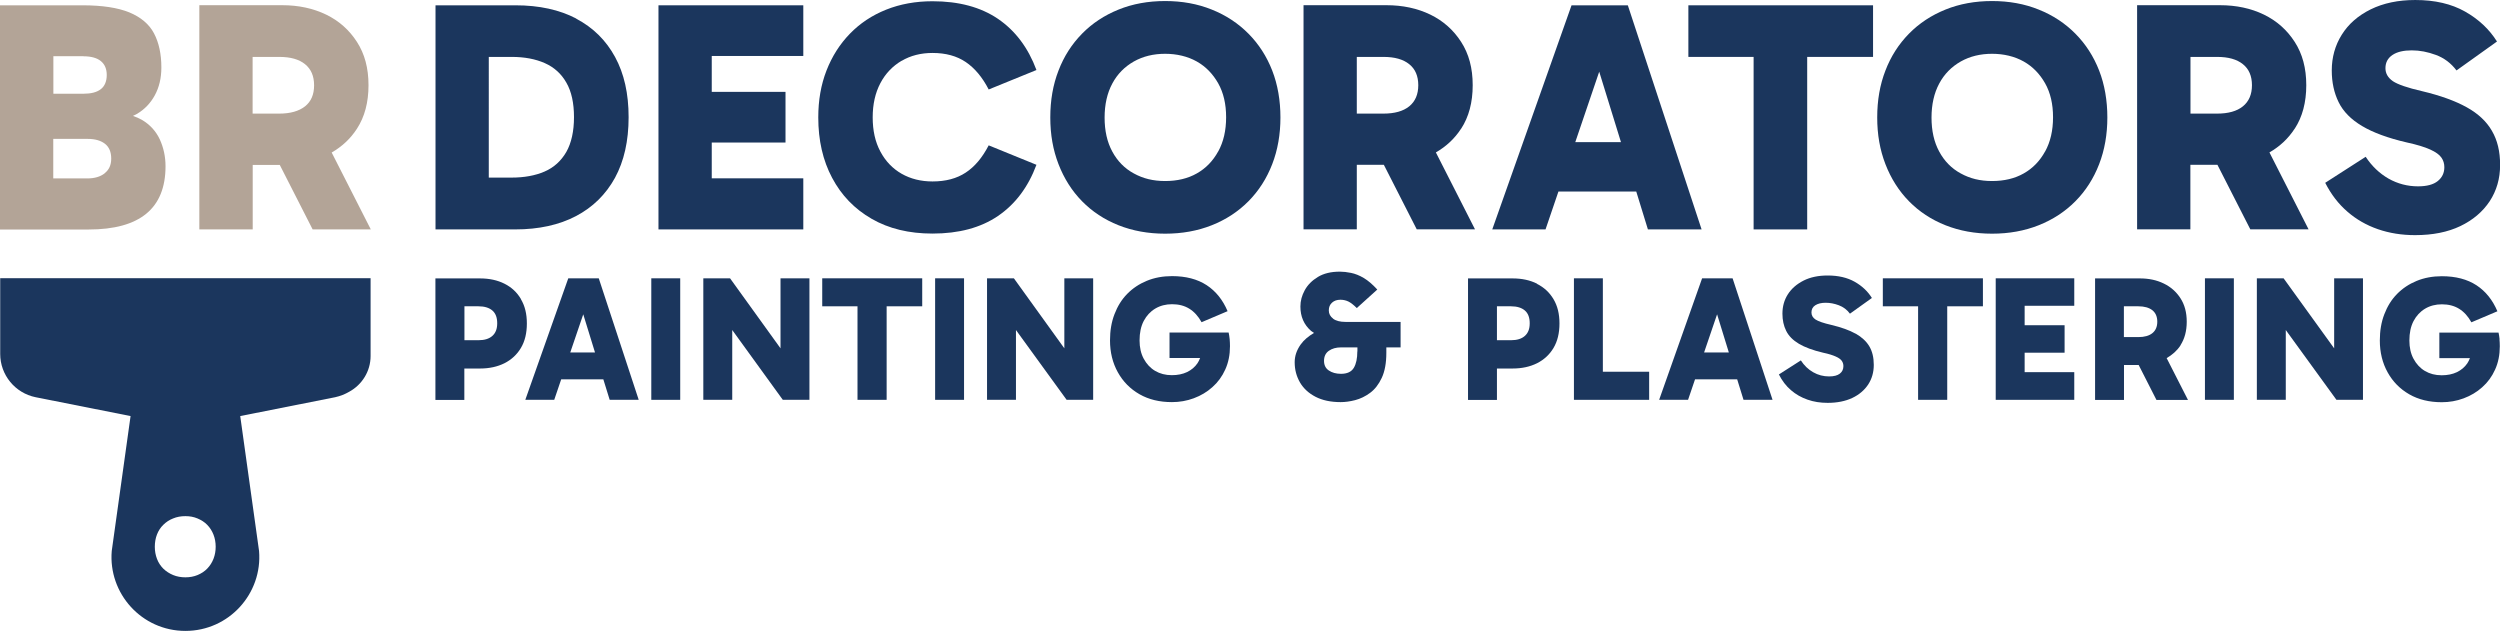
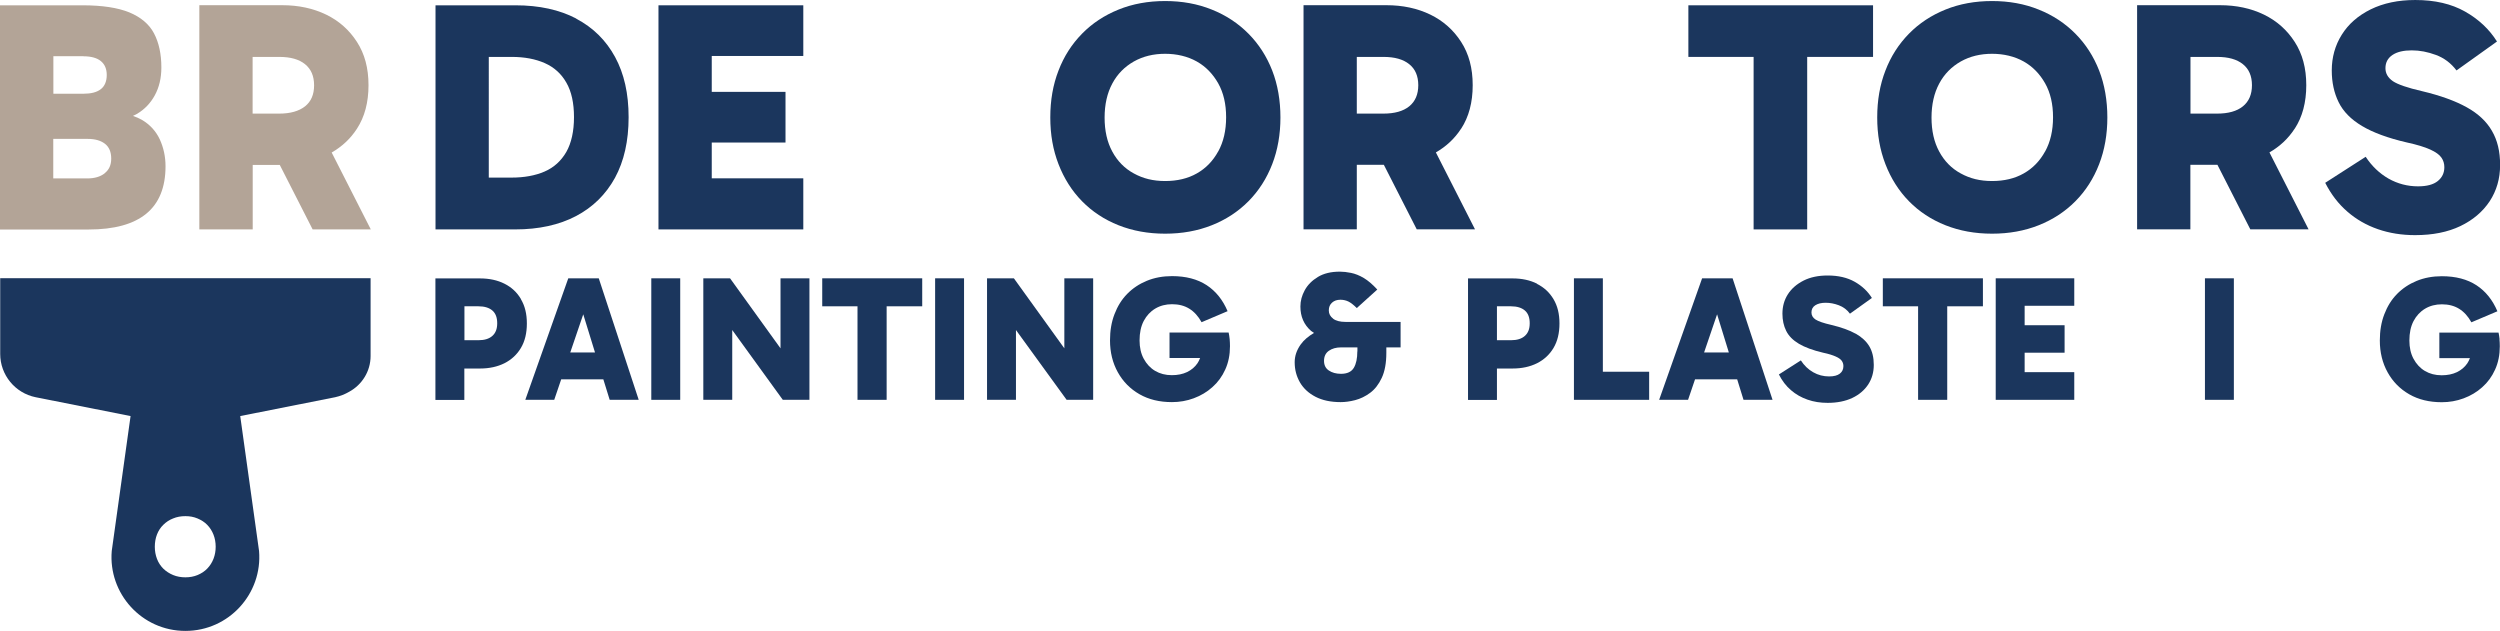
<svg xmlns="http://www.w3.org/2000/svg" id="Layer_1" data-name="Layer 1" viewBox="0 0 240.29 60.64">
  <defs>
    <style>
      .cls-1 {
        fill: #b3a497;
      }

      .cls-2 {
        fill: #1b365d;
      }
    </style>
  </defs>
  <g id="Designs">
    <g>
      <g>
        <path class="cls-1" d="M13.64,11.52c-.26-.15-.55-.27-.86-.38.12-.06.24-.11.36-.18.74-.43,1.32-1.03,1.74-1.8.42-.77.63-1.66.63-2.67,0-1.31-.24-2.4-.71-3.29-.47-.89-1.27-1.55-2.37-2.01-1.11-.45-2.6-.68-4.48-.68H0v21.55h8.51c2.47,0,4.32-.51,5.55-1.52,1.23-1.01,1.85-2.53,1.85-4.56,0-.93-.19-1.79-.55-2.58-.37-.79-.94-1.42-1.72-1.88ZM8.01,5.41c.74,0,1.3.15,1.68.46.38.31.57.75.57,1.34s-.19,1.07-.57,1.36c-.38.3-.94.44-1.68.44h-2.88v-3.61h2.88ZM10.06,16.66c-.42.33-.98.49-1.68.49h-3.26v-3.8h3.32c.7,0,1.25.16,1.65.47s.6.79.6,1.42-.21,1.08-.63,1.41Z" />
        <path class="cls-1" d="M30.04,22.05h5.6l-3.76-7.39c.99-.57,1.81-1.33,2.43-2.29.74-1.14,1.11-2.53,1.11-4.18s-.37-3.01-1.11-4.16c-.74-1.15-1.73-2.03-2.97-2.63-1.25-.6-2.65-.9-4.21-.9h-7.97v21.55h5.13v-6.2h2.6l3.16,6.2ZM24.28,5.47h2.56c1.08,0,1.9.23,2.48.7s.87,1.14.87,2.03-.29,1.56-.87,2.02c-.58.46-1.41.7-2.48.7h-2.56v-5.44Z" />
      </g>
      <g>
        <path class="cls-2" d="M55.4,1.79c-1.62-.85-3.57-1.28-5.85-1.28h-7.69v21.54h7.65c2.28,0,4.23-.43,5.85-1.28,1.62-.85,2.87-2.08,3.75-3.68.87-1.6,1.31-3.54,1.31-5.82s-.43-4.19-1.3-5.79c-.87-1.6-2.11-2.83-3.73-3.68ZM54.43,14.61c-.5.86-1.19,1.49-2.09,1.88-.9.39-1.96.58-3.18.58h-2.18V5.47h2.21c1.22,0,2.28.2,3.18.6s1.59,1.03,2.07,1.88c.49.85.73,1.96.73,3.31s-.25,2.49-.74,3.35Z" />
        <polygon class="cls-2" points="63.29 22.05 77.21 22.05 77.21 17.14 68.41 17.14 68.41 13.7 75.5 13.7 75.5 8.83 68.41 8.83 68.41 5.38 77.21 5.38 77.21 .51 63.29 .51 63.29 22.05" />
-         <path class="cls-2" d="M86.66,5.85c.86-.51,1.86-.76,2.97-.76,1.27,0,2.33.29,3.19.87.86.58,1.6,1.46,2.21,2.64l4.59-1.87c-.8-2.15-2.04-3.79-3.7-4.92-1.67-1.13-3.76-1.69-6.29-1.69-1.62,0-3.11.27-4.46.81-1.35.54-2.51,1.31-3.48,2.31-.97,1-1.72,2.18-2.25,3.54-.53,1.36-.79,2.86-.79,4.51,0,2.19.44,4.13,1.33,5.8.89,1.68,2.15,2.99,3.8,3.94,1.65.95,3.59,1.42,5.85,1.42,2.53,0,4.63-.56,6.29-1.69,1.66-1.13,2.9-2.77,3.7-4.92l-4.59-1.87c-.61,1.18-1.35,2.06-2.21,2.62-.86.57-1.93.85-3.19.85-1.12,0-2.11-.25-2.97-.74-.86-.49-1.55-1.21-2.04-2.13-.5-.93-.74-2.02-.74-3.29s.25-2.36.74-3.29c.49-.93,1.18-1.64,2.04-2.15Z" />
        <path class="cls-2" d="M120,3.24c-.99-1-2.17-1.78-3.53-2.32-1.36-.55-2.85-.82-4.48-.82s-3.12.27-4.48.82c-1.36.55-2.53,1.32-3.51,2.32-.98,1-1.74,2.18-2.26,3.54-.53,1.36-.79,2.86-.79,4.51s.26,3.12.79,4.49c.53,1.37,1.28,2.56,2.26,3.56.98,1,2.15,1.77,3.51,2.31,1.36.54,2.85.81,4.48.81s3.12-.27,4.48-.81c1.36-.54,2.54-1.31,3.53-2.31.99-1,1.75-2.19,2.28-3.56.53-1.37.79-2.87.79-4.49s-.26-3.15-.79-4.51-1.29-2.54-2.28-3.54ZM117.09,14.55c-.51.93-1.19,1.63-2.06,2.12-.86.49-1.88.73-3.04.73s-2.12-.24-3.01-.73c-.89-.48-1.58-1.19-2.07-2.1-.5-.92-.74-2.01-.74-3.27s.25-2.36.74-3.27c.49-.92,1.19-1.62,2.07-2.12.89-.5,1.89-.74,3.01-.74s2.17.25,3.04.74,1.55,1.2,2.06,2.1c.51.91.76,1.99.76,3.26s-.25,2.36-.76,3.29Z" />
        <path class="cls-2" d="M140.44,12.37c.74-1.14,1.11-2.53,1.11-4.18s-.37-3.01-1.11-4.16-1.73-2.03-2.97-2.63c-1.24-.6-2.65-.9-4.21-.9h-7.97v21.54h5.12v-6.2h2.6l3.16,6.2h5.6l-3.76-7.39c.99-.57,1.81-1.33,2.43-2.29ZM130.41,5.47h2.56c1.08,0,1.9.23,2.48.7.58.46.87,1.14.87,2.02s-.29,1.56-.87,2.03-1.41.7-2.48.7h-2.56v-5.44Z" />
-         <path class="cls-2" d="M151.05.51l-7.62,21.54h5.12l1.24-3.64h7.48l1.12,3.64h5.16l-7.09-21.54h-5.41ZM151.41,13.66l2.3-6.77,2.09,6.77h-4.4Z" />
        <polygon class="cls-2" points="162.28 5.47 168.55 5.47 168.55 22.05 173.7 22.05 173.7 5.47 180.03 5.47 180.03 .51 162.28 .51 162.28 5.47" />
        <path class="cls-2" d="M199.48,3.24c-.99-1-2.17-1.78-3.53-2.32-1.36-.55-2.85-.82-4.48-.82s-3.12.27-4.48.82c-1.36.55-2.53,1.32-3.51,2.32-.98,1-1.74,2.18-2.26,3.54-.53,1.36-.79,2.86-.79,4.51s.26,3.12.79,4.49c.53,1.37,1.28,2.56,2.26,3.56.98,1,2.15,1.77,3.51,2.31,1.36.54,2.85.81,4.48.81s3.12-.27,4.48-.81c1.36-.54,2.54-1.31,3.53-2.31.99-1,1.75-2.19,2.28-3.56.53-1.37.79-2.87.79-4.49s-.26-3.15-.79-4.51-1.29-2.54-2.28-3.54ZM196.57,14.55c-.51.93-1.19,1.63-2.06,2.12-.86.49-1.88.73-3.04.73s-2.12-.24-3.01-.73c-.89-.48-1.58-1.19-2.07-2.1-.5-.92-.74-2.01-.74-3.27s.25-2.36.74-3.27c.49-.92,1.19-1.62,2.07-2.12.89-.5,1.89-.74,3.01-.74s2.17.25,3.04.74,1.55,1.2,2.06,2.1c.51.91.76,1.99.76,3.26s-.25,2.36-.76,3.29Z" />
        <path class="cls-2" d="M220.56,12.37c.74-1.14,1.11-2.53,1.11-4.18s-.37-3.01-1.11-4.16-1.73-2.03-2.97-2.63c-1.24-.6-2.65-.9-4.21-.9h-7.97v21.54h5.12v-6.2h2.6l3.16,6.2h5.6l-3.76-7.39c.99-.57,1.81-1.33,2.43-2.29ZM210.54,5.47h2.56c1.08,0,1.9.23,2.48.7.58.46.87,1.14.87,2.02s-.29,1.56-.87,2.03-1.41.7-2.48.7h-2.56v-5.44Z" />
        <path class="cls-2" d="M239.51,12.57c-.52-.9-1.32-1.65-2.42-2.26-1.1-.61-2.53-1.13-4.3-1.55-1.39-.32-2.32-.64-2.8-.96-.47-.33-.71-.74-.71-1.25,0-.55.23-.97.68-1.27.45-.3,1.07-.44,1.85-.44s1.53.15,2.32.44c.79.29,1.45.79,1.98,1.49l3.89-2.78c-.74-1.18-1.76-2.14-3.07-2.88-1.31-.74-2.9-1.11-4.78-1.11-1.64,0-3.07.3-4.29.9-1.21.6-2.14,1.41-2.78,2.44-.64,1.02-.96,2.17-.96,3.43,0,1.14.22,2.16.66,3.05.44.9,1.19,1.66,2.25,2.29,1.05.63,2.49,1.16,4.3,1.58.97.21,1.72.44,2.25.68.53.24.89.5,1.08.78.19.27.28.58.28.92,0,.55-.21.99-.63,1.33-.42.34-1.05.51-1.9.51-1.01,0-1.96-.25-2.83-.74-.87-.5-1.61-1.2-2.2-2.1l-3.89,2.5c.57,1.12,1.28,2.04,2.14,2.78.85.74,1.83,1.3,2.93,1.68s2.29.57,3.57.57c1.69,0,3.14-.29,4.35-.87,1.21-.58,2.15-1.38,2.82-2.39.66-1.01,1-2.17,1-3.48s-.26-2.38-.78-3.27Z" />
      </g>
      <g>
        <path class="cls-2" d="M50.07,28.74c-.38-.64-.9-1.13-1.58-1.47-.67-.34-1.46-.51-2.35-.51h-4.29v11.68h2.78v-3.02h1.51c.89,0,1.67-.17,2.35-.51.67-.34,1.2-.83,1.58-1.47s.57-1.42.57-2.35-.19-1.69-.57-2.33ZM47.33,32.28c-.31.28-.75.42-1.34.42h-1.35v-3.26h1.35c.58,0,1.03.14,1.34.41s.46.68.46,1.22-.15.93-.46,1.21Z" />
        <path class="cls-2" d="M54.62,26.75l-4.13,11.68h2.78l.67-1.97h4.05l.61,1.97h2.79l-3.84-11.68h-2.93ZM54.81,33.88l1.25-3.67,1.13,3.67h-2.38Z" />
        <rect class="cls-2" x="62.6" y="26.75" width="2.78" height="11.68" />
        <polygon class="cls-2" points="75.02 33.48 70.17 26.75 67.6 26.75 67.6 38.43 70.38 38.43 70.38 31.72 75.24 38.43 77.8 38.43 77.8 26.75 75.02 26.75 75.02 33.48" />
        <polygon class="cls-2" points="79.03 29.44 82.42 29.44 82.42 38.43 85.22 38.43 85.22 29.44 88.64 29.44 88.64 26.75 79.03 26.75 79.03 29.44" />
        <rect class="cls-2" x="89.88" y="26.75" width="2.78" height="11.68" />
        <polygon class="cls-2" points="102.3 33.48 97.45 26.75 94.87 26.75 94.87 38.43 97.65 38.43 97.65 31.72 102.52 38.43 105.07 38.43 105.07 26.75 102.3 26.75 102.3 33.48" />
        <path class="cls-2" d="M118.1,31.96h-5.69v2.45h2.94c-.07.18-.15.35-.25.5-.25.37-.59.65-1,.85-.42.2-.91.3-1.47.3-.61,0-1.14-.14-1.6-.41-.46-.27-.83-.67-1.1-1.17s-.4-1.09-.4-1.76c0-.73.13-1.35.4-1.87.27-.51.64-.91,1.11-1.19.47-.28,1.01-.42,1.61-.42.64,0,1.19.14,1.66.43.47.29.86.72,1.18,1.3l2.5-1.06c-.46-1.09-1.13-1.92-2.01-2.5-.89-.58-2-.87-3.33-.87-.88,0-1.69.15-2.42.45s-1.36.72-1.89,1.26c-.53.54-.93,1.19-1.22,1.95-.29.75-.43,1.59-.43,2.52,0,1.14.25,2.16.75,3.06.5.9,1.19,1.6,2.08,2.11.89.51,1.93.76,3.12.76.73,0,1.43-.12,2.1-.37.67-.25,1.27-.6,1.79-1.07.53-.47.94-1.03,1.24-1.7.3-.66.45-1.41.45-2.23,0-.23-.01-.46-.03-.69-.02-.23-.06-.44-.1-.63Z" />
        <path class="cls-2" d="M128.14,30.63c-.28-.21-.42-.47-.42-.79s.1-.56.31-.75.47-.28.81-.28c.27,0,.53.06.76.17.23.11.51.33.81.63l1.97-1.78c-.45-.49-.88-.86-1.3-1.11-.42-.25-.83-.41-1.22-.49-.39-.08-.75-.12-1.08-.12-.85,0-1.55.17-2.11.51-.56.34-.98.76-1.26,1.27-.28.51-.42,1.03-.42,1.57,0,.97.34,1.75,1.03,2.35.09.07.19.13.28.19-.53.31-.97.67-1.29,1.12-.38.54-.57,1.1-.57,1.7,0,.71.17,1.35.51,1.94.34.58.84,1.04,1.5,1.38.66.34,1.46.51,2.41.51.42,0,.89-.06,1.39-.19s.98-.36,1.44-.7c.46-.34.83-.82,1.12-1.44.29-.62.44-1.42.44-2.4v-.53h1.37v-2.45h-5.3c-.51,0-.91-.1-1.19-.31ZM130.46,33.78c0,.67-.11,1.2-.34,1.58s-.64.57-1.23.57c-.47,0-.86-.11-1.17-.32-.31-.21-.46-.52-.46-.93s.15-.74.46-.96c.31-.22.7-.33,1.17-.33h1.58v.39Z" />
        <path class="cls-2" d="M147.74,27.27c-.67-.34-1.46-.51-2.35-.51h-4.29v11.68h2.78v-3.02h1.51c.89,0,1.67-.17,2.35-.51.67-.34,1.2-.83,1.58-1.47s.57-1.42.57-2.35-.19-1.69-.57-2.33-.9-1.13-1.58-1.47ZM146.57,32.28c-.31.28-.75.42-1.34.42h-1.35v-3.26h1.35c.58,0,1.03.14,1.34.41s.46.68.46,1.22-.15.93-.46,1.21Z" />
        <polygon class="cls-2" points="154.06 26.75 151.28 26.75 151.28 38.43 158.51 38.43 158.51 35.73 154.06 35.73 154.06 26.75" />
        <path class="cls-2" d="M163.6,26.75l-4.13,11.68h2.78l.67-1.97h4.05l.61,1.97h2.79l-3.84-11.68h-2.93ZM163.79,33.88l1.25-3.67,1.13,3.67h-2.38Z" />
        <path class="cls-2" d="M178.35,32.07c-.59-.33-1.37-.61-2.33-.84-.75-.17-1.26-.35-1.52-.52s-.39-.4-.39-.68c0-.3.12-.53.37-.69.25-.16.58-.24,1-.24s.83.08,1.26.24c.43.16.79.43,1.07.81l2.11-1.51c-.4-.64-.95-1.16-1.66-1.56-.71-.4-1.57-.6-2.59-.6-.89,0-1.67.16-2.32.49s-1.16.77-1.51,1.32c-.35.55-.52,1.17-.52,1.86,0,.62.12,1.17.36,1.65.24.49.65.9,1.22,1.24.57.34,1.35.63,2.33.86.53.11.93.24,1.22.37.29.13.48.27.58.42s.15.31.15.5c0,.3-.11.54-.34.72-.23.18-.57.27-1.03.27-.55,0-1.06-.13-1.53-.4-.48-.27-.87-.65-1.19-1.14l-2.11,1.35c.31.61.69,1.11,1.16,1.51.46.4.99.7,1.59.91.59.21,1.24.31,1.94.31.91,0,1.7-.16,2.36-.47.66-.31,1.17-.75,1.53-1.29.36-.55.54-1.18.54-1.89s-.14-1.29-.42-1.77-.72-.89-1.31-1.23Z" />
        <polygon class="cls-2" points="180.97 29.44 184.36 29.44 184.36 38.43 187.16 38.43 187.16 29.44 190.59 29.44 190.59 26.75 180.97 26.75 180.97 29.44" />
        <polygon class="cls-2" points="191.82 38.43 199.37 38.43 199.37 35.77 194.6 35.77 194.6 33.9 198.44 33.9 198.44 31.26 194.6 31.26 194.6 29.39 199.37 29.39 199.37 26.75 191.82 26.75 191.82 38.43" />
-         <path class="cls-2" d="M209.58,33.18c.4-.62.6-1.37.6-2.26s-.2-1.63-.6-2.25c-.4-.62-.94-1.1-1.61-1.42-.67-.33-1.44-.49-2.28-.49h-4.32v11.68h2.78v-3.36h1.41l1.71,3.36h3.03l-2.05-4.02c.53-.31.99-.7,1.33-1.22ZM204.14,29.44h1.39c.58,0,1.03.13,1.35.38.31.25.47.62.47,1.1s-.16.85-.47,1.1c-.31.25-.76.38-1.35.38h-1.39v-2.95Z" />
        <rect class="cls-2" x="211.93" y="26.75" width="2.78" height="11.68" />
-         <polygon class="cls-2" points="224.35 33.48 219.49 26.75 216.92 26.75 216.92 38.43 219.7 38.43 219.7 31.72 224.57 38.43 227.12 38.43 227.12 26.75 224.35 26.75 224.35 33.48" />
        <path class="cls-2" d="M240.25,32.6c-.02-.23-.06-.44-.1-.63h-5.69v2.45h2.94c-.07.18-.15.35-.25.5-.25.37-.59.65-1,.85-.42.2-.91.3-1.47.3-.61,0-1.14-.14-1.6-.41-.46-.27-.83-.67-1.1-1.17s-.4-1.09-.4-1.76c0-.73.13-1.35.4-1.87.27-.51.64-.91,1.11-1.19.47-.28,1.01-.42,1.61-.42.64,0,1.19.14,1.66.43.47.29.86.72,1.18,1.3l2.5-1.06c-.46-1.09-1.13-1.92-2.01-2.5-.89-.58-2-.87-3.33-.87-.88,0-1.69.15-2.42.45s-1.36.72-1.89,1.26c-.53.54-.93,1.19-1.22,1.95-.29.75-.43,1.59-.43,2.52,0,1.14.25,2.16.75,3.06.5.9,1.19,1.6,2.08,2.11.89.51,1.93.76,3.12.76.73,0,1.43-.12,2.1-.37.67-.25,1.27-.6,1.79-1.07.53-.47.94-1.03,1.24-1.7.3-.66.45-1.41.45-2.23,0-.23-.01-.46-.03-.69Z" />
      </g>
      <path class="cls-2" d="M.02,26.74v7.28c0,2.02,1.43,3.76,3.41,4.16l9.12,1.81s-1.36,9.73-1.81,12.97c-.34,4.08,2.88,7.68,7.08,7.68s7.42-3.6,7.08-7.68c-.45-3.24-1.81-12.97-1.81-12.97l9.12-1.81c.5-.11.95-.29,1.36-.53,1.23-.67,2.05-1.97,2.05-3.43v-7.48H.02ZM20.52,53.71c-.14.36-.34.67-.6.94-.26.27-.57.47-.93.62-.36.15-.75.22-1.17.22s-.82-.07-1.18-.22c-.36-.15-.67-.35-.94-.61-.26-.26-.47-.57-.61-.94s-.21-.75-.21-1.17.07-.82.21-1.18c.14-.36.34-.67.61-.93.26-.26.58-.47.94-.61.36-.15.75-.22,1.18-.22s.8.07,1.16.22c.36.15.68.35.94.62.26.27.46.58.6.94.14.36.21.75.21,1.16s-.07.8-.21,1.16Z" />
    </g>
  </g>
</svg>